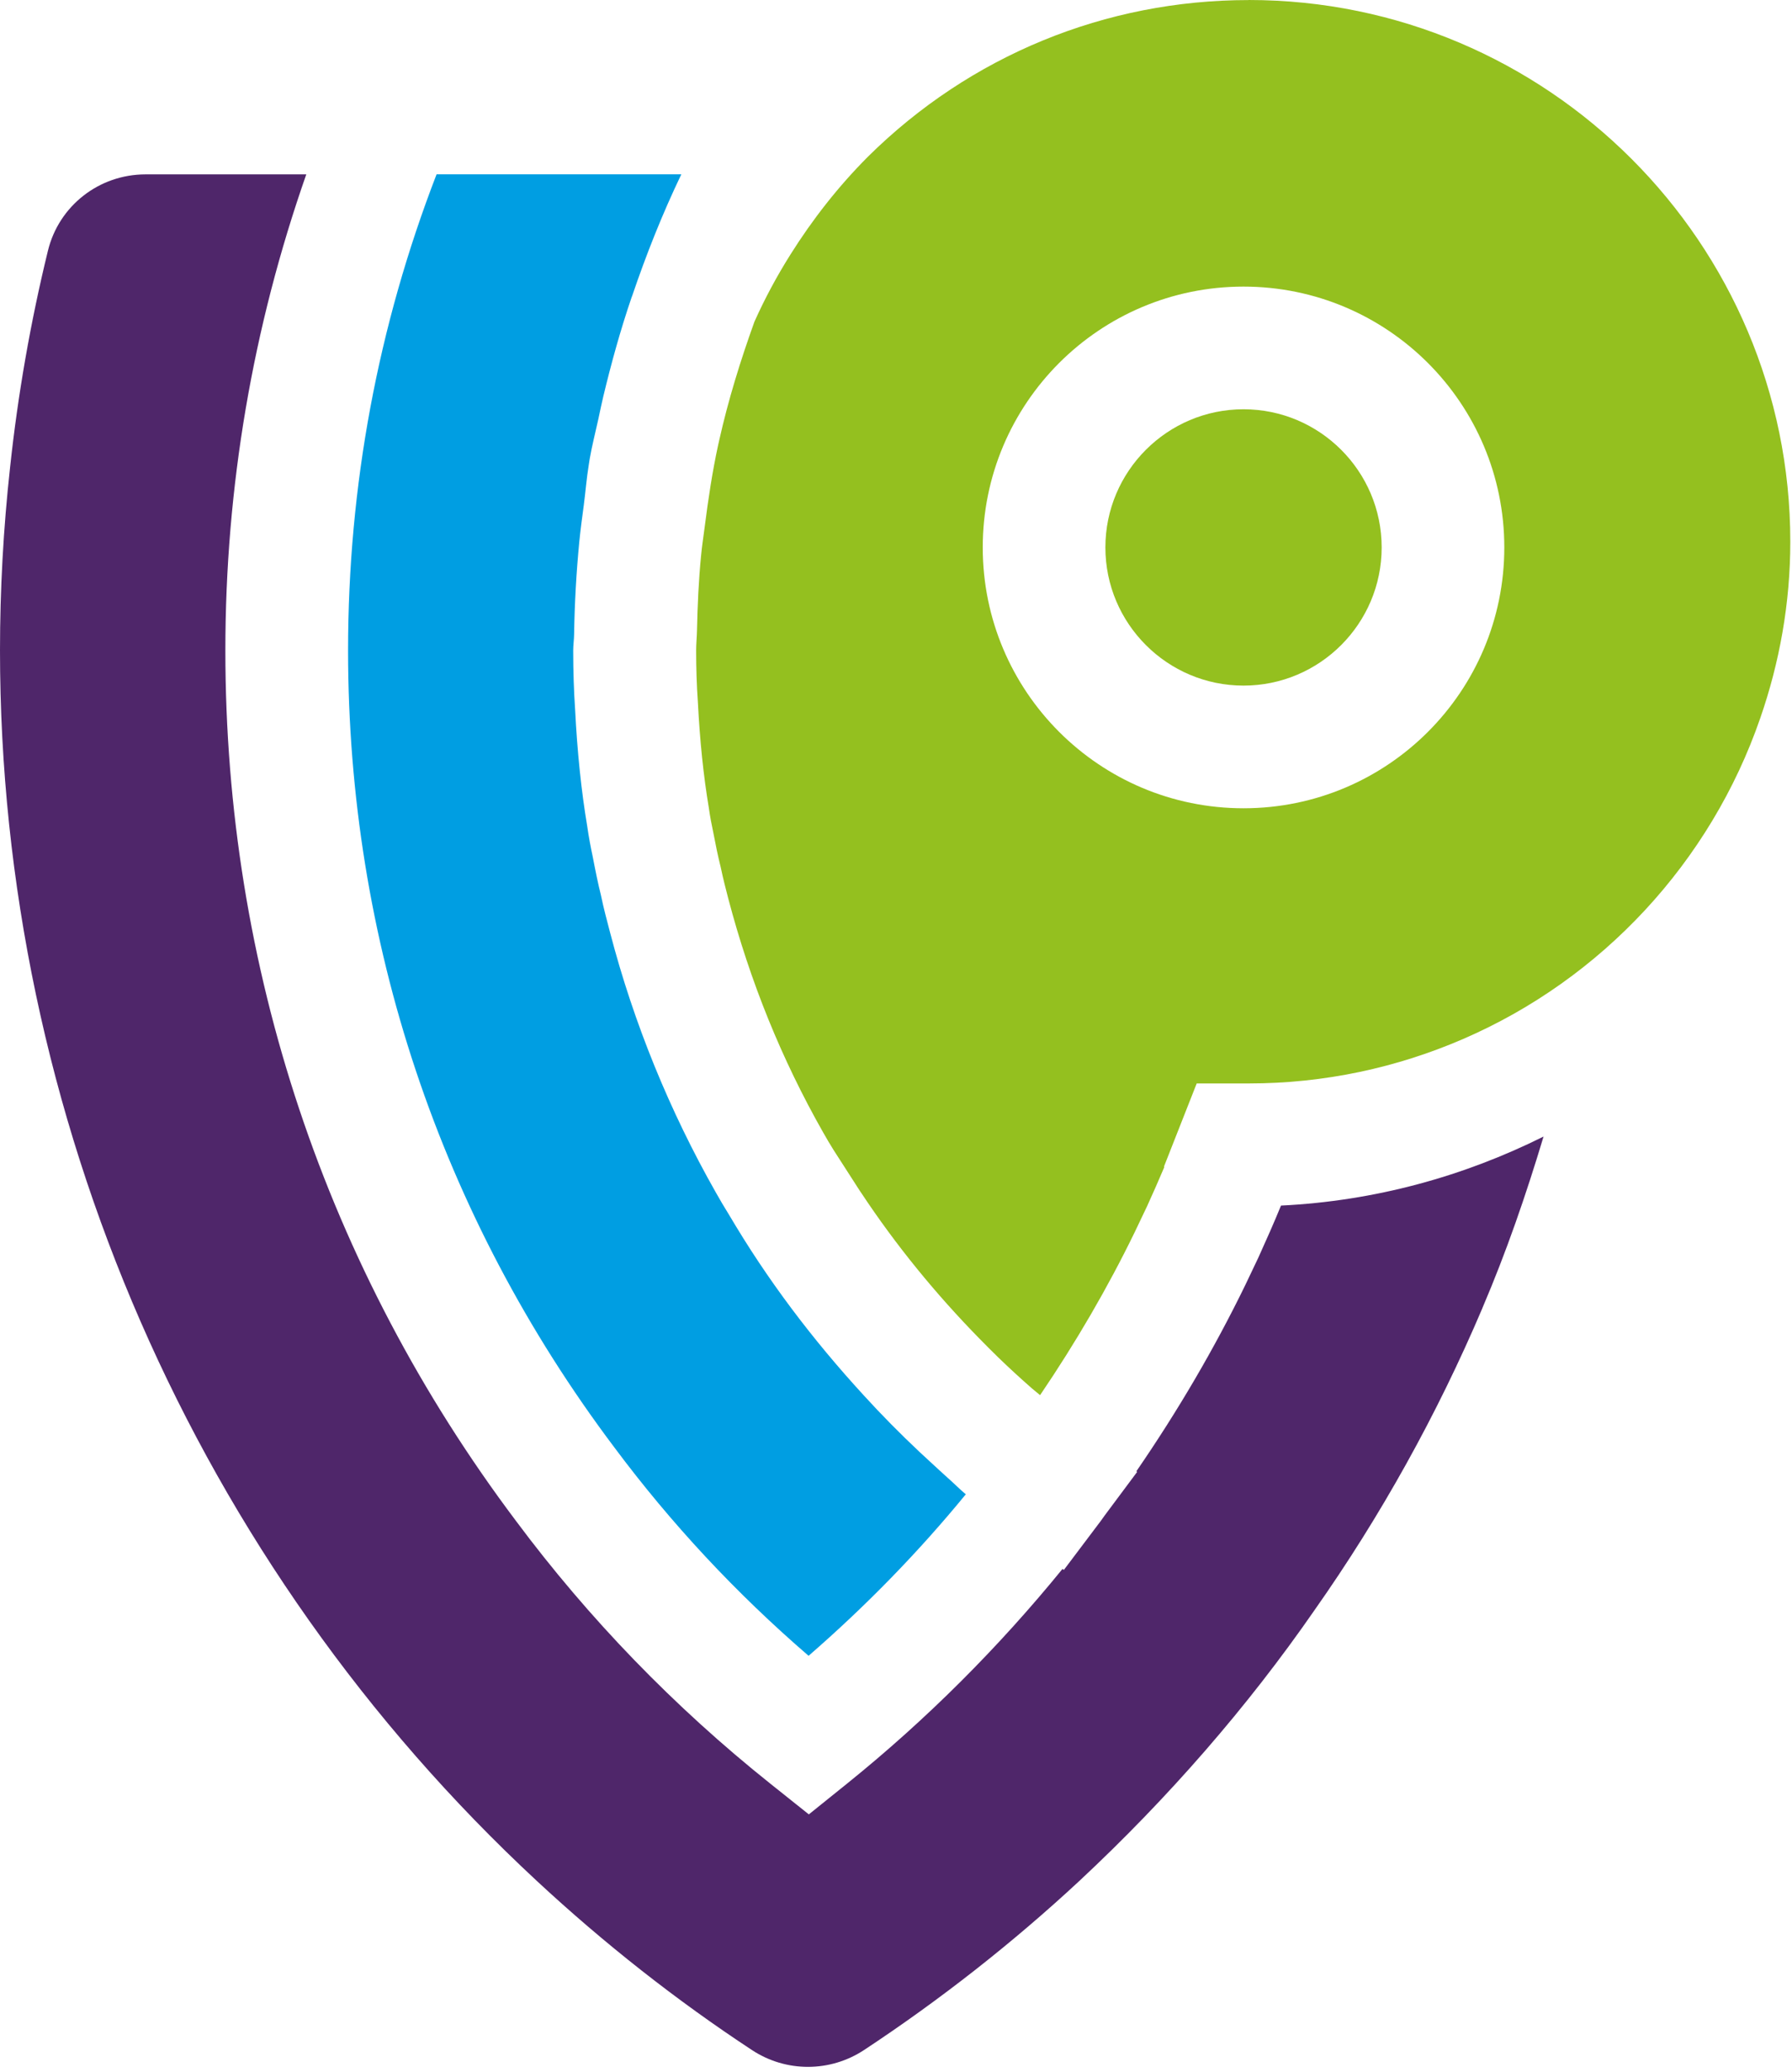
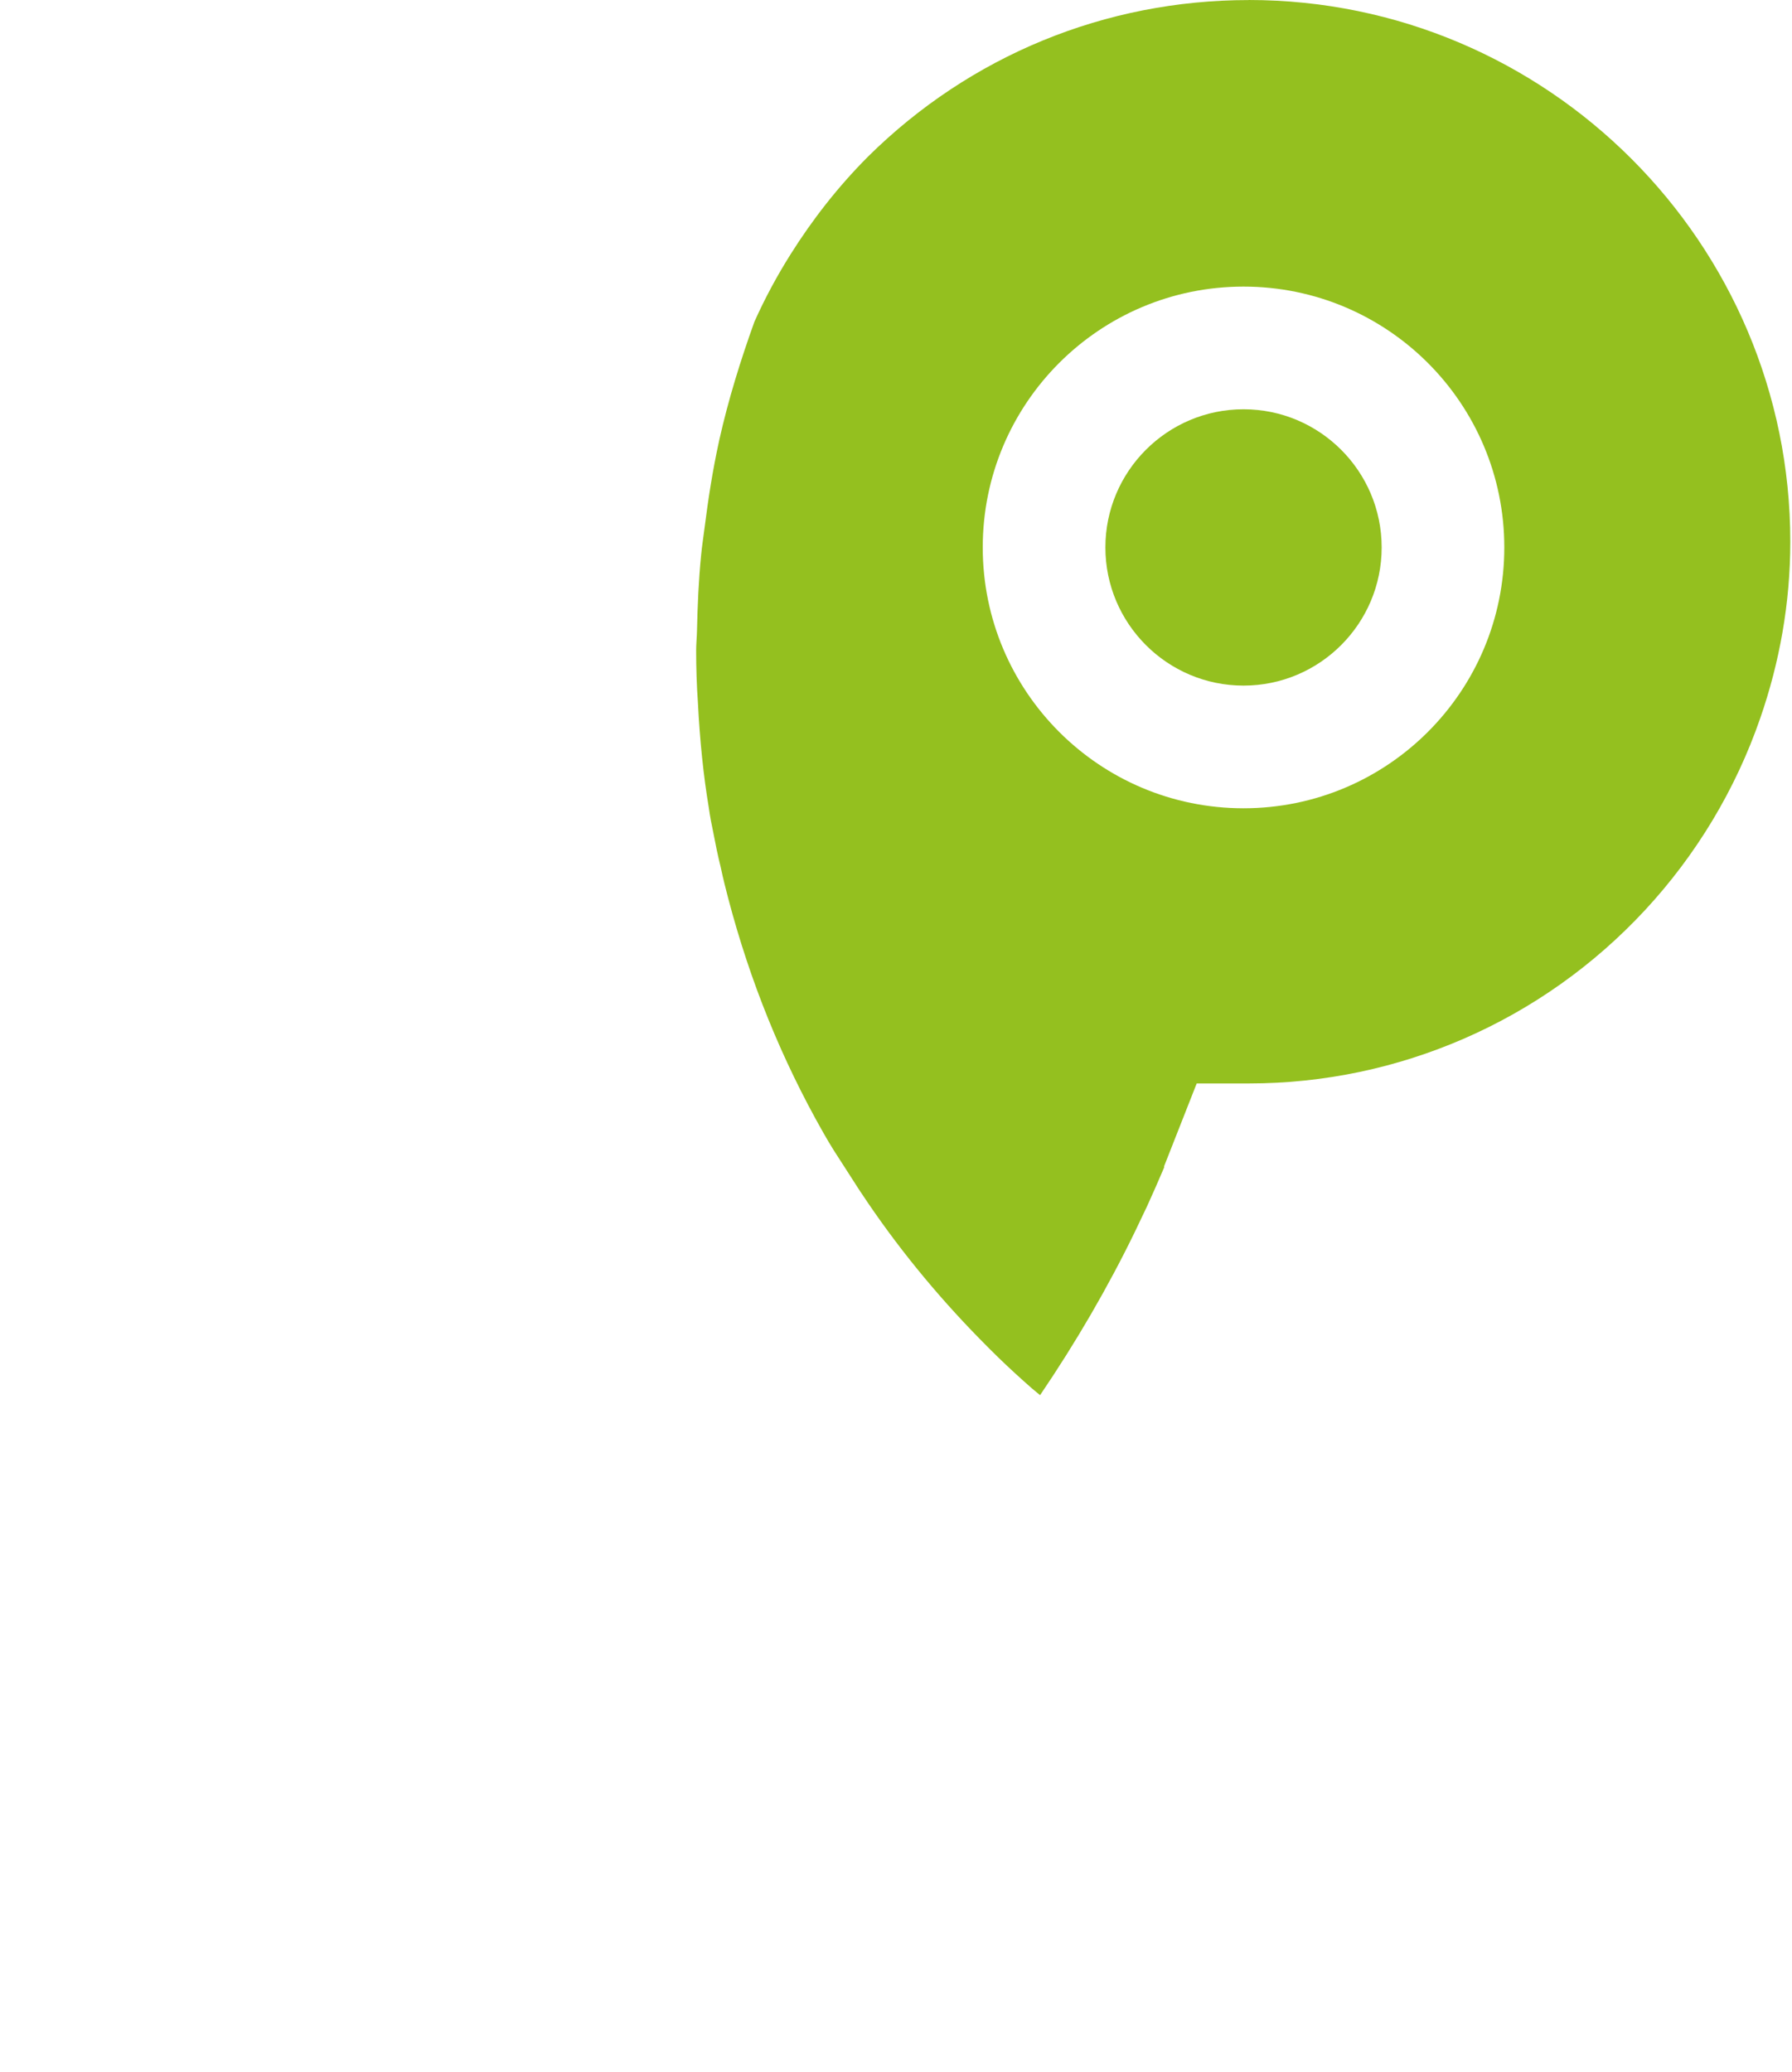
<svg xmlns="http://www.w3.org/2000/svg" version="1.1" width="295px" height="341px">
  <svg width="295px" height="341px" viewBox="0 0 295 341" version="1.1">
    <title>Infraproof-icon-fc</title>
    <g id="SvgjsG1045" stroke="none" stroke-width="1" fill="none" fill-rule="evenodd">
      <g id="SvgjsG1044" transform="translate(-122, -218)">
        <g id="SvgjsG1043" transform="translate(122, 218)">
-           <path d="M71.88,28.69 L112.16,28.69 C109.03,35.21 106.37,41.92 104.05,48.75 L103.99,48.89 C102.12,54.36 100.62,59.82 99.31,65.27 C99.02,66.49 98.77,67.71 98.51,68.93 C98.03,71.12 97.46,73.33 97.08,75.5 L96.92,76.53 C96.56,78.74 96.39,80.96 96.1,83.17 C95.83,85.18 95.56,87.18 95.36,89.2 C94.87,94.29 94.59,99.34 94.51,104.37 C94.5,105.27 94.36,106.17 94.36,107.07 C94.36,110.43 94.47,113.79 94.68,116.84 C95.02,123.68 95.7,130.23 96.67,135.99 C96.92,137.77 97.26,139.54 97.57,140.97 C98.01,143.28 98.46,145.49 98.92,147.31 C99.35,149.39 99.9,151.48 100.45,153.55 C104.35,168.46 110.23,182.85 117.84,196.26 C118.51,197.47 119.22,198.64 119.92,199.78 L121.17,201.86 C127.62,212.5 135.24,222.27 143.72,231.3 C143.95,231.55 144.18,231.8 144.41,232.04 C147.41,235.2 150.54,238.25 153.79,241.2 C154.56,241.9 155.31,242.61 156.09,243.3 C157.08,244.17 157.98,245.1 158.99,245.94 C151.21,255.44 142.54,264.33 133.11,272.52 C121.19,262.25 110.46,250.74 101.11,238.19 C72.45,200.09 57.3,154.73 57.3,107.05 C57.3,80.03 62.2,53.71 71.87,28.69 L71.88,28.69 Z" id="SvgjsPath1042" fill="#009EE2" fill-rule="nonzero" />
-           <path d="M244.05,215.26 C236.58,232.83 227.28,249.56 216.36,265.06 C205.38,280.91 192.37,295.87 177.71,309.55 C166.71,319.77 154.78,329.13 142.26,337.39 C136.66,341.09 129.41,341.11 123.79,337.41 C111.44,329.29 99.51,319.92 88.36,309.56 C32.21,257.43 0,183.62 0,107.04 C0,97.12 0.55,86.99 1.66,76.92 C2.94,64.93 5.04,52.93 7.89,41.27 C9.69,33.87 16.31,28.7 23.96,28.7 L50.42,28.7 C41.61,53.86 37.1,80.15 37.1,107.07 C37.1,159.17 53.66,208.72 84.94,250.32 C96.91,266.39 111,280.95 126.82,293.57 L133.15,298.62 L139.45,293.55 C152.62,282.94 164.46,271.05 174.91,258.22 L175.13,258.39 L181.19,250.35 C181.44,250.02 181.67,249.68 181.91,249.35 L187.2,242.25 L187.07,242.15 C193.89,232.23 199.91,221.96 204.99,211.52 L207.17,206.94 C208.44,204.13 209.7,201.31 210.88,198.42 C226.36,197.67 240.95,193.61 254.1,187.06 C251.23,196.61 247.98,206.06 244.03,215.29 L244.05,215.26 Z" id="SvgjsPath1041" fill="#4F266A" fill-rule="nonzero" />
          <path d="M204.71,67.36 C192.17,67.36 181.97,77.56 181.97,90.1 C181.97,102.64 192.17,112.84 204.71,112.84 C217.25,112.84 227.45,102.64 227.45,90.1 C227.45,77.56 217.25,67.36 204.71,67.36 L204.71,67.36 Z" id="SvgjsPath1040" fill="#94C01F" fill-rule="nonzero" />
-           <path d="M205.57,0.01 C181.95,0.01 159.7,9.16 142.91,25.76 C137.96,30.72 133.74,36.14 130.13,41.88 C127.89,45.44 125.9,49.14 124.19,52.96 C121.9,59.33 119.89,65.8 118.41,72.41 C118.35,72.69 118.29,72.97 118.22,73.25 C117.25,77.71 116.58,82.23 116,86.77 C115.81,88.3 115.56,89.84 115.42,91.36 C115.01,95.47 114.83,99.62 114.74,103.77 C114.72,104.85 114.6,105.95 114.6,107.03 C114.6,109.93 114.69,112.83 114.89,115.63 C115.21,121.96 115.81,127.71 116.68,132.91 C116.9,134.5 117.16,135.77 117.41,136.96 C117.81,139.06 118.18,140.88 118.64,142.71 C119.06,144.73 119.48,146.29 119.88,147.86 C123.5,161.62 128.7,174.39 135.49,186.35 C136.09,187.42 136.66,188.37 137.24,189.3 L141.55,196 C141.62,196.11 141.7,196.21 141.77,196.32 C147.51,204.99 154.05,212.98 161.22,220.3 C162.25,221.34 163.27,222.39 164.32,223.4 C166.11,225.13 167.95,226.82 169.83,228.47 C170.28,228.86 170.76,229.23 171.22,229.62 C177.13,220.91 182.39,211.87 186.8,202.79 L188.84,198.51 C189.78,196.45 190.72,194.32 191.64,192.15 L191.64,191.94 L197,178.32 L205.57,178.32 C218.08,178.32 229.99,175.7 240.8,171.03 C263.71,161.14 281.6,141.89 289.79,118.15 C292.94,109.05 294.72,99.32 294.72,89.16 C294.72,40 254.73,0 205.56,0 L205.57,0.01 Z M204.71,133.03 C181,133.03 161.78,113.81 161.78,90.1 C161.78,66.39 181,47.17 204.71,47.17 C228.42,47.17 247.64,66.39 247.64,90.1 C247.64,113.81 228.42,133.03 204.71,133.03 Z" id="SvgjsPath1039" fill="#94C01F" fill-rule="nonzero" />
+           <path d="M205.57,0.01 C181.95,0.01 159.7,9.16 142.91,25.76 C137.96,30.72 133.74,36.14 130.13,41.88 C127.89,45.44 125.9,49.14 124.19,52.96 C121.9,59.33 119.89,65.8 118.41,72.41 C117.25,77.71 116.58,82.23 116,86.77 C115.81,88.3 115.56,89.84 115.42,91.36 C115.01,95.47 114.83,99.62 114.74,103.77 C114.72,104.85 114.6,105.95 114.6,107.03 C114.6,109.93 114.69,112.83 114.89,115.63 C115.21,121.96 115.81,127.71 116.68,132.91 C116.9,134.5 117.16,135.77 117.41,136.96 C117.81,139.06 118.18,140.88 118.64,142.71 C119.06,144.73 119.48,146.29 119.88,147.86 C123.5,161.62 128.7,174.39 135.49,186.35 C136.09,187.42 136.66,188.37 137.24,189.3 L141.55,196 C141.62,196.11 141.7,196.21 141.77,196.32 C147.51,204.99 154.05,212.98 161.22,220.3 C162.25,221.34 163.27,222.39 164.32,223.4 C166.11,225.13 167.95,226.82 169.83,228.47 C170.28,228.86 170.76,229.23 171.22,229.62 C177.13,220.91 182.39,211.87 186.8,202.79 L188.84,198.51 C189.78,196.45 190.72,194.32 191.64,192.15 L191.64,191.94 L197,178.32 L205.57,178.32 C218.08,178.32 229.99,175.7 240.8,171.03 C263.71,161.14 281.6,141.89 289.79,118.15 C292.94,109.05 294.72,99.32 294.72,89.16 C294.72,40 254.73,0 205.56,0 L205.57,0.01 Z M204.71,133.03 C181,133.03 161.78,113.81 161.78,90.1 C161.78,66.39 181,47.17 204.71,47.17 C228.42,47.17 247.64,66.39 247.64,90.1 C247.64,113.81 228.42,133.03 204.71,133.03 Z" id="SvgjsPath1039" fill="#94C01F" fill-rule="nonzero" />
        </g>
      </g>
    </g>
  </svg>
  <style>@media (prefers-color-scheme: light) { :root { filter: none; } }
@media (prefers-color-scheme: dark) { :root { filter: none; } }
</style>
</svg>